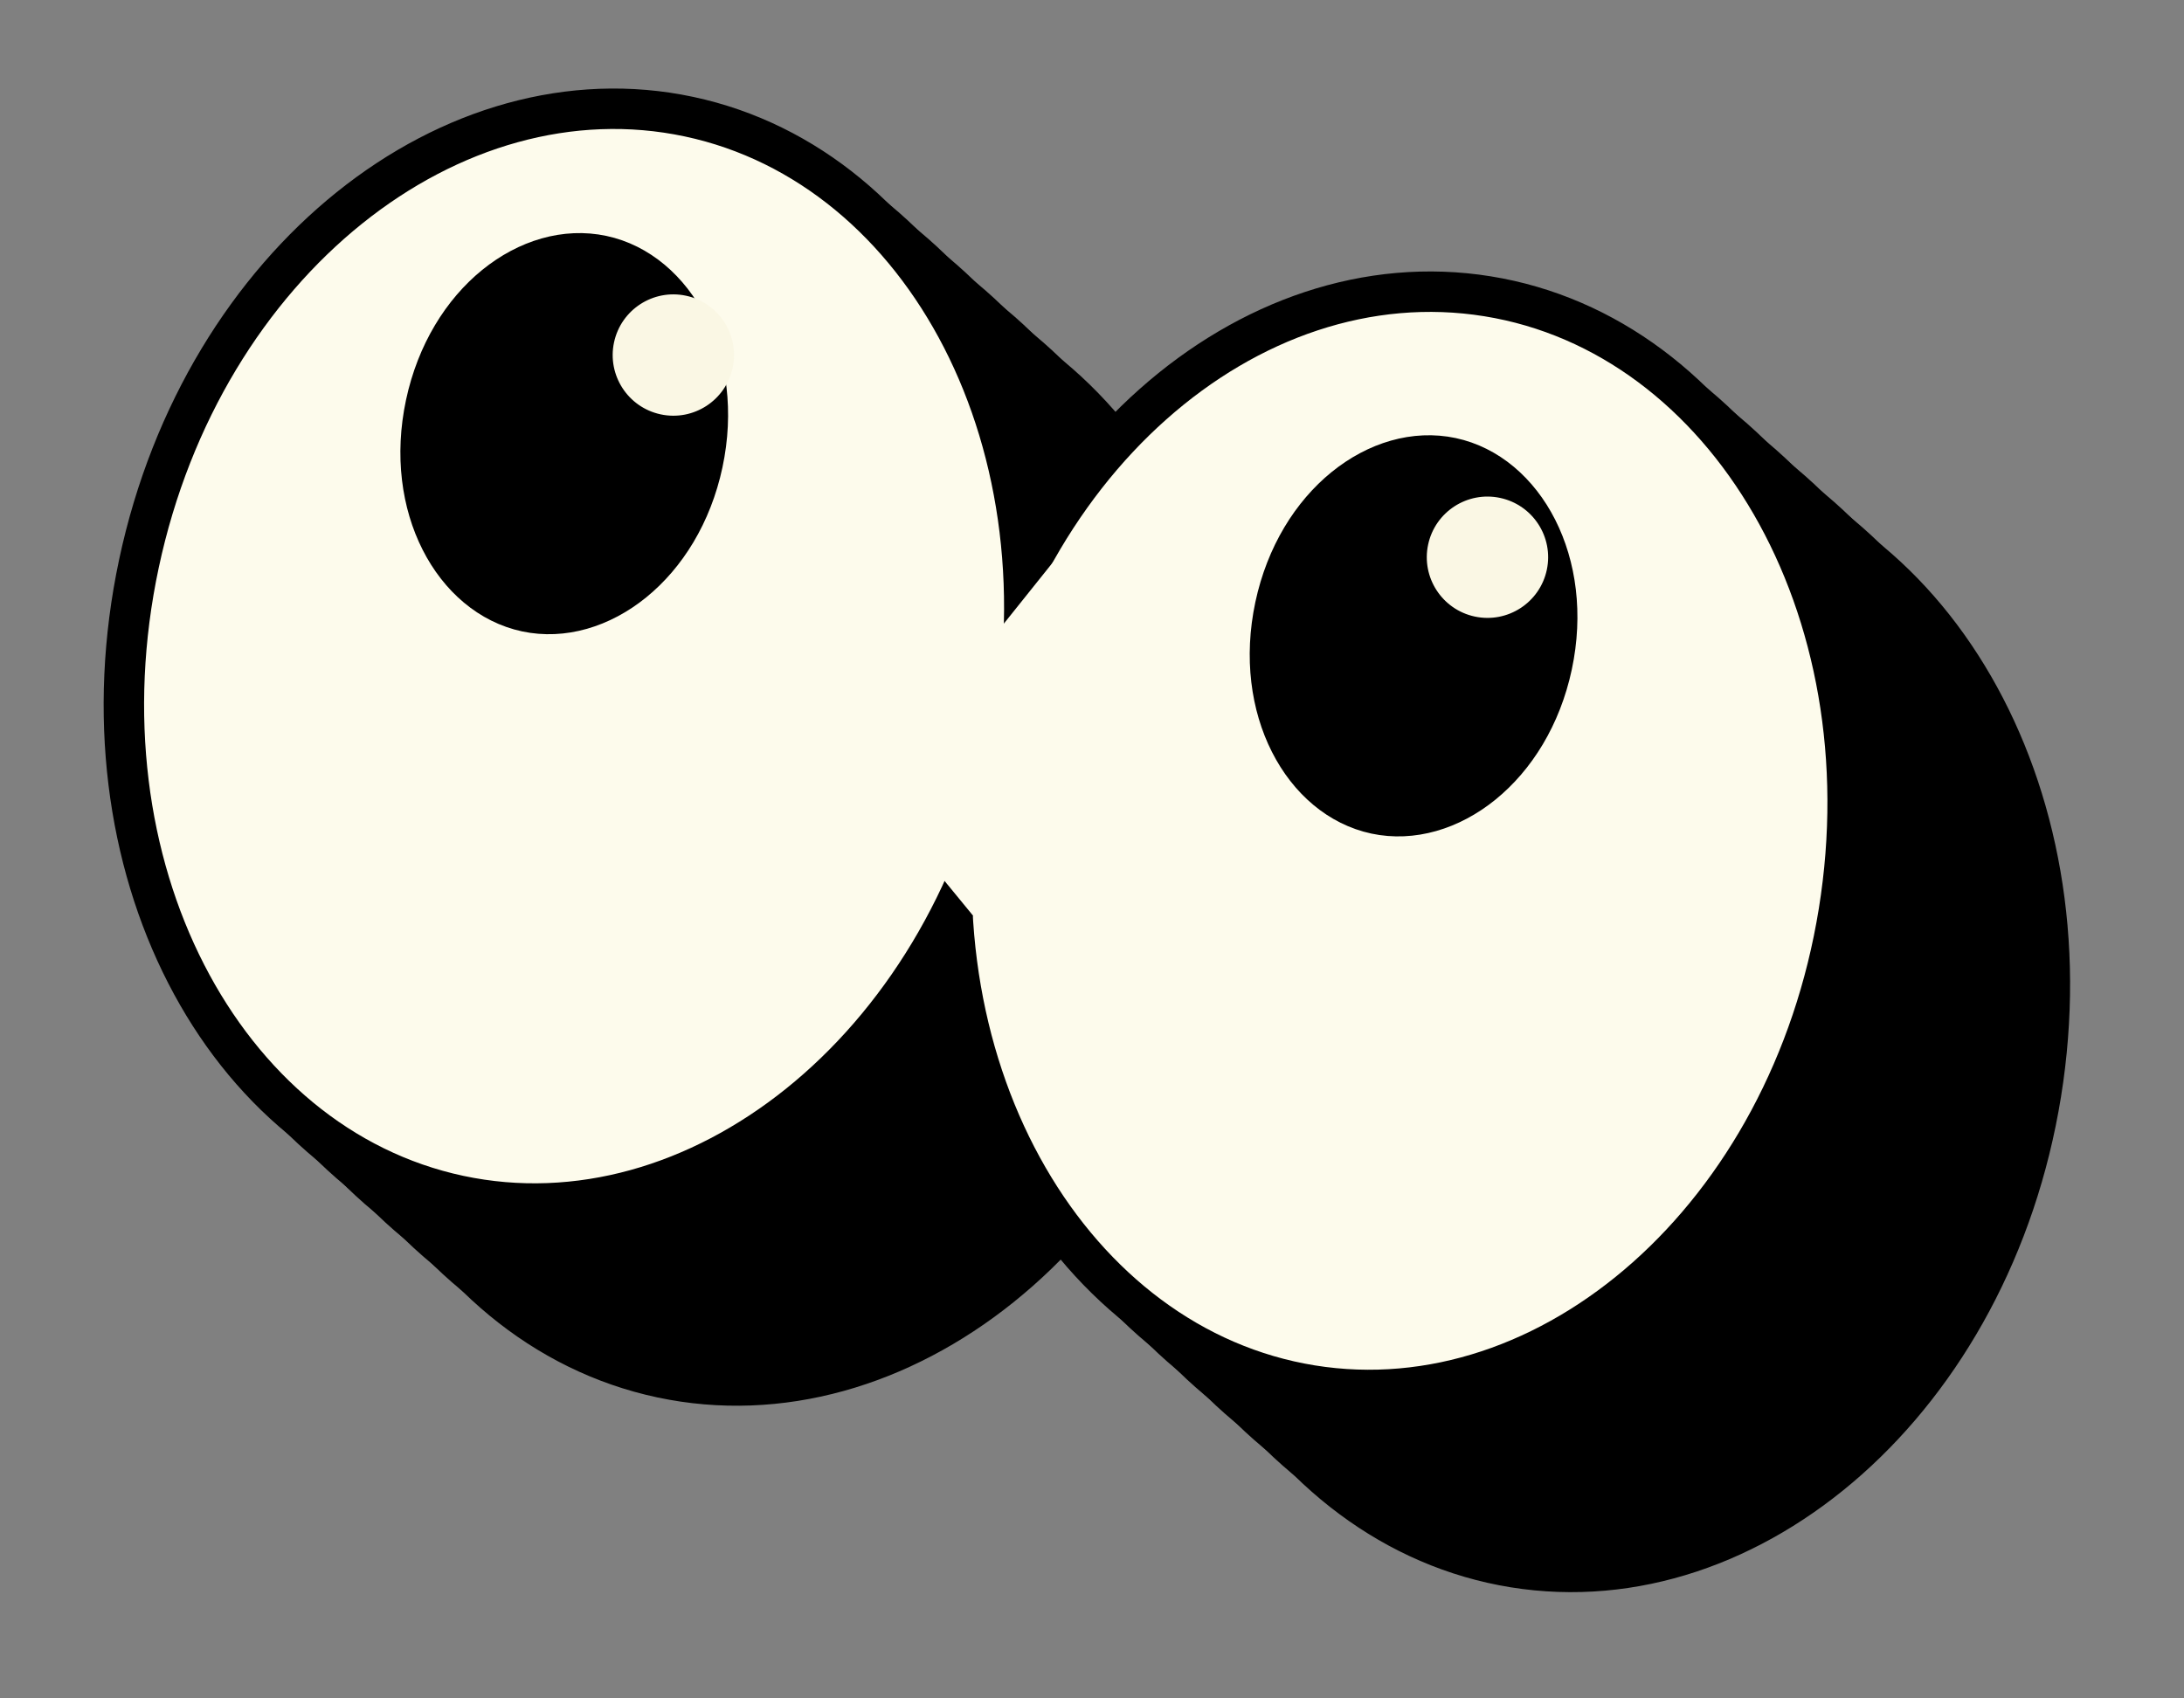
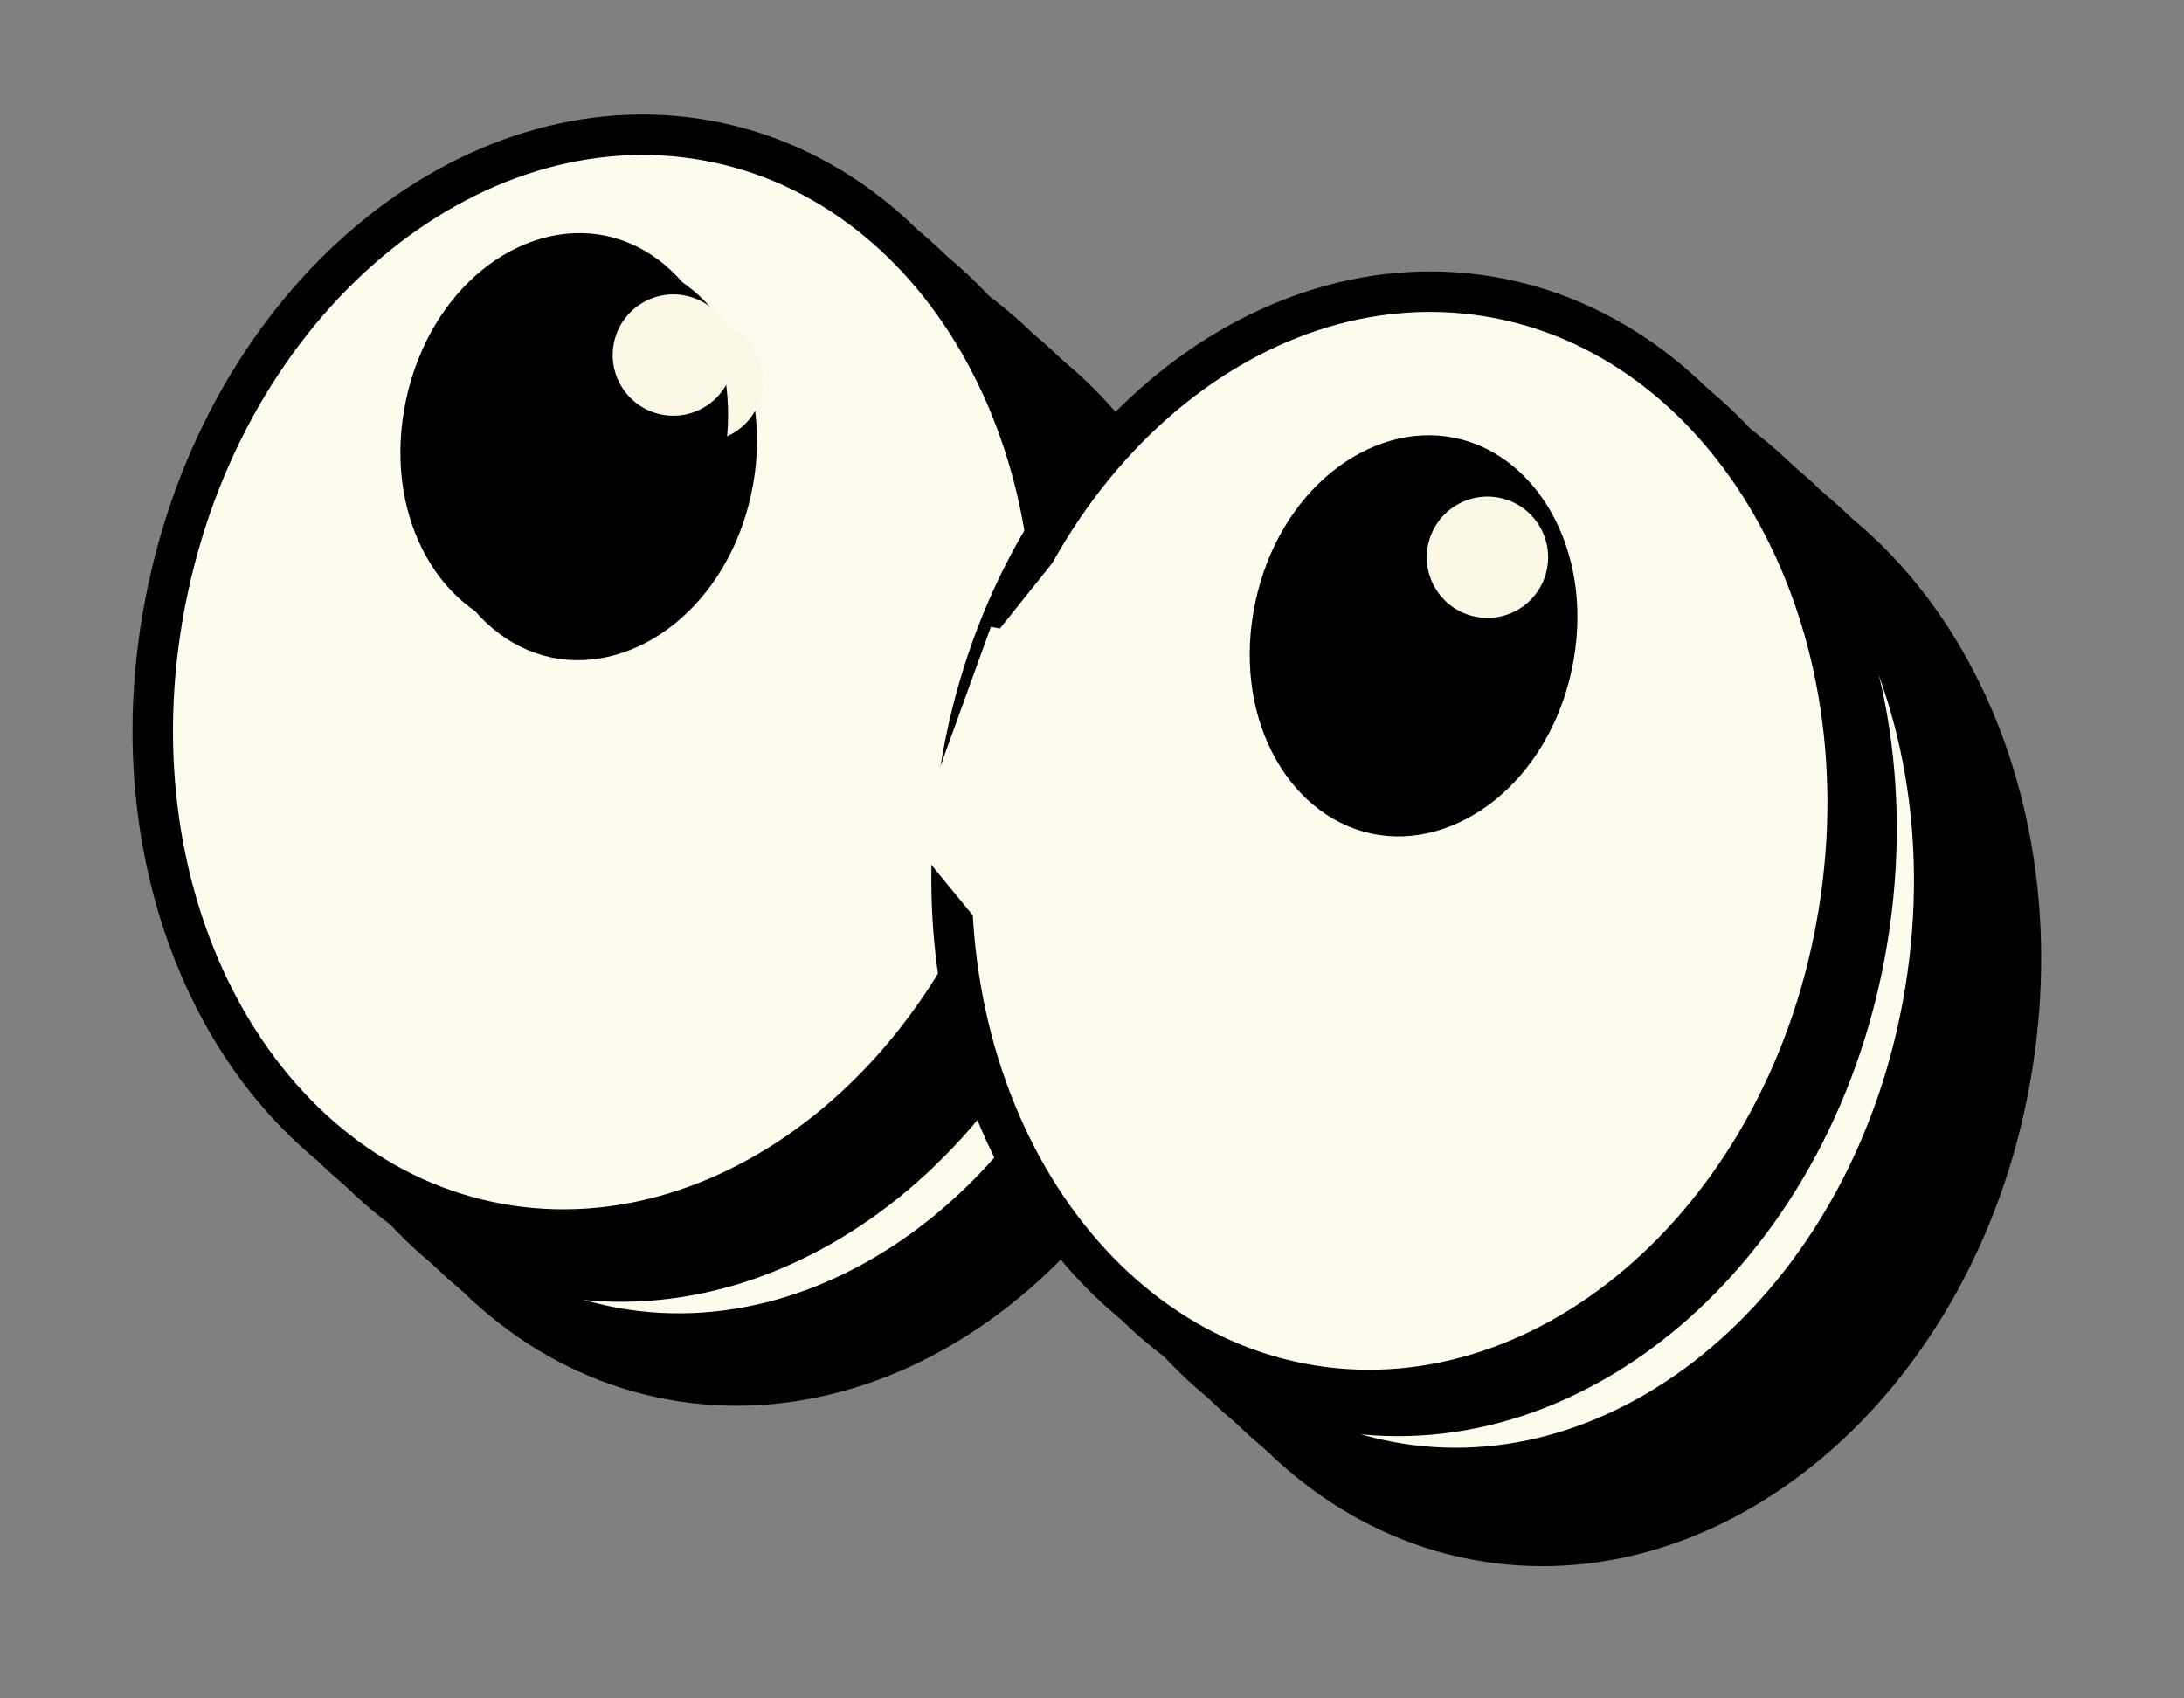
<svg xmlns="http://www.w3.org/2000/svg" width="54" height="42" viewBox="0 0 54 42" fill="none">
  <rect x="0" y="0" width="54" height="42" fill="#808080" stroke="none" />
-   <path d="M50.465 27.046C49.248 34.583 43.338 39.712 37.431 38.759C31.524 37.805 27.529 31.077 28.746 23.539C29.963 16.002 35.873 10.873 41.78 11.827C47.687 12.78 51.682 19.509 50.465 27.046Z" fill="#FDFBEC" stroke="black" />
  <path d="M29.953 23.018C28.362 30.486 22.204 35.314 16.352 34.067C10.5 32.82 6.845 25.901 8.436 18.434C10.027 10.967 16.184 6.139 22.036 7.385C27.889 8.632 31.544 15.551 29.953 23.018Z" fill="#FDFBEC" stroke="black" />
  <path d="M29.5 20L32.625 20.599L30.284 26.648L27.486 25.566L29.5 20Z" fill="#FDFBEC" />
  <path d="M31.998 18L29.998 20.5" stroke="#FDFBEC" />
  <path d="M29.998 27.5L27.538 24.501" stroke="#FDFBEC" />
  <path d="M22.374 15.953C21.833 18.491 19.808 20.007 18.013 19.625C16.219 19.243 14.987 17.033 15.528 14.494C16.069 11.956 18.094 10.44 19.889 10.822C21.683 11.205 22.915 13.415 22.374 15.953Z" fill="black" stroke="black" />
  <path d="M43.374 20.953C42.833 23.491 40.807 25.007 39.013 24.625C37.219 24.243 35.987 22.033 36.528 19.494C37.069 16.956 39.094 15.44 40.889 15.822C42.683 16.205 43.915 18.415 43.374 20.953Z" fill="black" stroke="black" />
  <circle cx="21.649" cy="13.28" r="1.5" transform="rotate(12.027 21.649 13.28)" fill="#FAF7E4" />
  <circle cx="41.778" cy="18.28" r="1.5" transform="rotate(12.027 41.778 18.28)" fill="#FAF7E4" />
  <path d="M49.75 26.403C48.533 33.941 42.623 39.07 36.717 38.116C30.809 37.162 26.814 30.434 28.031 22.897C29.248 15.359 35.158 10.23 41.065 11.184C46.972 12.138 50.967 18.866 49.75 26.403Z" fill="#FDFBEC" stroke="black" />
  <path d="M29.238 22.376C27.647 29.843 21.489 34.672 15.637 33.425C9.785 32.178 6.13 25.259 7.721 17.792C9.312 10.324 15.469 5.496 21.322 6.743C27.174 7.99 30.829 14.909 29.238 22.376Z" fill="#FDFBEC" stroke="black" />
  <path d="M28.785 19.358L31.91 19.956L29.57 26.006L26.772 24.923L28.785 19.358Z" fill="#FDFBEC" />
  <path d="M31.284 17.357L29.284 19.857" stroke="#FDFBEC" />
  <path d="M29.284 26.857L26.823 23.858" stroke="#FDFBEC" />
  <path d="M21.659 15.31C21.118 17.849 19.093 19.365 17.298 18.982C15.504 18.6 14.272 16.39 14.813 13.852C15.354 11.314 17.379 9.798 19.174 10.18C20.968 10.562 22.2 12.772 21.659 15.31Z" fill="black" stroke="black" />
  <path d="M42.659 20.311C42.118 22.849 40.093 24.365 38.298 23.982C36.504 23.6 35.272 21.39 35.813 18.852C36.354 16.314 38.379 14.798 40.174 15.18C41.968 15.562 43.2 17.772 42.659 20.311Z" fill="black" stroke="black" />
  <circle cx="20.934" cy="12.637" r="1.5" transform="rotate(12.027 20.934 12.637)" fill="#FAF7E4" />
  <circle cx="41.063" cy="17.637" r="1.5" transform="rotate(12.027 41.063 17.637)" fill="#FAF7E4" />
  <path d="M49.035 25.761C47.818 33.298 41.909 38.427 36.002 37.473C30.095 36.52 26.099 29.791 27.316 22.254C28.533 14.717 34.443 9.588 40.35 10.541C46.257 11.495 50.252 18.223 49.035 25.761Z" fill="#FDFBEC" stroke="black" />
  <path d="M28.523 21.733C26.932 29.201 20.774 34.029 14.922 32.782C9.07 31.535 5.415 24.616 7.006 17.149C8.597 9.682 14.755 4.853 20.607 6.1C26.459 7.347 30.114 14.266 28.523 21.733Z" fill="#FDFBEC" stroke="black" />
  <path d="M28.07 18.715L31.196 19.314L28.855 25.363L26.057 24.28L28.07 18.715Z" fill="#FDFBEC" />
  <path d="M30.569 16.715L28.569 19.215" stroke="#FDFBEC" />
  <path d="M28.569 26.215L26.108 23.215" stroke="#FDFBEC" />
  <path d="M20.944 14.668C20.404 17.206 18.378 18.722 16.584 18.34C14.789 17.957 13.557 15.748 14.098 13.209C14.639 10.671 16.665 9.155 18.459 9.537C20.253 9.92 21.485 12.13 20.944 14.668Z" fill="black" stroke="black" />
-   <path d="M41.944 19.668C41.404 22.206 39.378 23.722 37.584 23.34C35.789 22.957 34.557 20.747 35.098 18.209C35.639 15.671 37.664 14.155 39.459 14.537C41.253 14.92 42.485 17.13 41.944 19.668Z" fill="black" stroke="black" />
+   <path d="M41.944 19.668C41.404 22.206 39.378 23.722 37.584 23.34C35.789 22.957 34.557 20.747 35.098 18.209C35.639 15.671 37.664 14.155 39.459 14.537C41.253 14.92 42.485 17.13 41.944 19.668" fill="black" stroke="black" />
  <circle cx="20.219" cy="11.995" r="1.5" transform="rotate(12.027 20.219 11.995)" fill="#FAF7E4" />
  <circle cx="40.348" cy="16.994" r="1.5" transform="rotate(12.027 40.348 16.994)" fill="#FAF7E4" />
  <path d="M48.32 25.118C47.103 32.656 41.194 37.785 35.287 36.831C29.38 35.877 25.385 29.149 26.602 21.612C27.819 14.074 33.728 8.945 39.635 9.899C45.542 10.853 49.537 17.581 48.32 25.118Z" fill="#FDFBEC" stroke="black" />
-   <path d="M27.808 21.091C26.217 28.558 20.059 33.386 14.207 32.139C8.355 30.893 4.7 23.974 6.291 16.506C7.882 9.039 14.04 4.211 19.892 5.458C25.744 6.704 29.399 13.623 27.808 21.091Z" fill="#FDFBEC" stroke="black" />
  <path d="M27.355 18.073L30.481 18.671L28.14 24.721L25.342 23.638L27.355 18.073Z" fill="#FDFBEC" />
  <path d="M29.854 16.072L27.854 18.572" stroke="#FDFBEC" />
  <path d="M27.854 25.572L25.393 22.573" stroke="#FDFBEC" />
  <path d="M20.23 14.025C19.689 16.564 17.663 18.079 15.869 17.697C14.074 17.315 12.842 15.105 13.383 12.567C13.924 10.028 15.95 8.512 17.744 8.895C19.538 9.277 20.77 11.487 20.23 14.025Z" fill="black" stroke="black" />
  <path d="M41.23 19.025C40.689 21.564 38.663 23.079 36.869 22.697C35.074 22.315 33.842 20.105 34.383 17.567C34.924 15.028 36.95 13.512 38.744 13.895C40.538 14.277 41.77 16.487 41.23 19.025Z" fill="black" stroke="black" />
-   <circle cx="19.505" cy="11.352" r="1.5" transform="rotate(12.027 19.505 11.352)" fill="#FAF7E4" />
  <circle cx="39.633" cy="16.352" r="1.5" transform="rotate(12.027 39.633 16.352)" fill="#FAF7E4" />
  <path d="M47.605 24.476C46.389 32.013 40.479 37.142 34.572 36.188C28.665 35.234 24.67 28.506 25.887 20.969C27.104 13.432 33.013 8.303 38.92 9.256C44.827 10.21 48.822 16.938 47.605 24.476Z" fill="#FDFBEC" stroke="black" />
  <path d="M27.093 20.448C25.502 27.916 19.345 32.744 13.492 31.497C7.64 30.25 3.985 23.331 5.576 15.864C7.167 8.397 13.325 3.568 19.177 4.815C25.029 6.062 28.684 12.981 27.093 20.448Z" fill="#FDFBEC" stroke="black" />
  <path d="M26.64 17.43L29.766 18.028L27.425 24.078L24.627 22.995L26.64 17.43Z" fill="#FDFBEC" />
  <path d="M29.139 15.43L27.139 17.93" stroke="#FDFBEC" />
  <path d="M27.139 24.93L24.679 21.93" stroke="#FDFBEC" />
  <path d="M19.515 13.383C18.974 15.921 16.948 17.437 15.154 17.055C13.359 16.672 12.128 14.462 12.668 11.924C13.209 9.386 15.235 7.87 17.029 8.252C18.824 8.635 20.055 10.845 19.515 13.383Z" fill="black" stroke="black" />
  <path d="M40.515 18.383C39.974 20.921 37.948 22.437 36.154 22.055C34.359 21.672 33.128 19.462 33.668 16.924C34.209 14.386 36.235 12.87 38.029 13.252C39.824 13.634 41.055 15.845 40.515 18.383Z" fill="black" stroke="black" />
  <circle cx="18.79" cy="10.709" r="1.5" transform="rotate(12.027 18.79 10.709)" fill="#FAF7E4" />
  <circle cx="38.919" cy="15.709" r="1.5" transform="rotate(12.027 38.919 15.709)" fill="#FAF7E4" />
-   <path d="M46.895 23.831C45.678 31.368 39.768 36.498 33.861 35.544C27.954 34.59 23.959 27.862 25.176 20.324C26.393 12.787 32.302 7.658 38.209 8.612C44.116 9.565 48.111 16.294 46.895 23.831Z" fill="#FDFBEC" stroke="black" />
  <path d="M26.382 19.804C24.791 27.271 18.634 32.099 12.781 30.852C6.929 29.606 3.274 22.687 4.865 15.219C6.456 7.752 12.614 2.924 18.466 4.171C24.318 5.417 27.973 12.336 26.382 19.804Z" fill="#FDFBEC" stroke="black" />
  <path d="M25.93 16.786L29.055 17.384L26.714 23.433L23.916 22.351L25.93 16.786Z" fill="#FDFBEC" />
  <path d="M28.428 14.785L26.428 17.285" stroke="#FDFBEC" />
  <path d="M26.428 24.285L23.968 21.286" stroke="#FDFBEC" />
  <path d="M18.804 12.738C18.263 15.276 16.237 16.792 14.443 16.41C12.649 16.028 11.417 13.818 11.957 11.28C12.498 8.741 14.524 7.225 16.318 7.608C18.113 7.99 19.345 10.2 18.804 12.738Z" fill="black" stroke="black" />
  <path d="M39.804 17.738C39.263 20.276 37.237 21.792 35.443 21.41C33.648 21.028 32.417 18.818 32.957 16.28C33.498 13.741 35.524 12.225 37.318 12.608C39.113 12.99 40.344 15.2 39.804 17.738Z" fill="black" stroke="black" />
  <circle cx="18.079" cy="10.065" r="1.5" transform="rotate(12.027 18.079 10.065)" fill="#FAF7E4" />
  <circle cx="38.208" cy="15.065" r="1.5" transform="rotate(12.027 38.208 15.065)" fill="#FAF7E4" />
  <path d="M46.18 23.189C44.963 30.726 39.053 35.855 33.146 34.901C27.239 33.947 23.244 27.219 24.461 19.682C25.678 12.145 31.587 7.015 37.495 7.969C43.401 8.923 47.397 15.651 46.18 23.189Z" fill="#FDFBEC" stroke="black" />
  <path d="M25.668 19.161C24.076 26.628 17.919 31.457 12.067 30.21C6.214 28.963 2.559 22.044 4.15 14.577C5.741 7.109 11.899 2.281 17.751 3.528C23.603 4.775 27.258 11.694 25.668 19.161Z" fill="#FDFBEC" stroke="black" />
  <path d="M25.215 16.143L28.34 16.741L25.999 22.791L23.201 21.708L25.215 16.143Z" fill="#FDFBEC" />
  <path d="M27.713 14.143L25.713 16.643" stroke="#FDFBEC" />
  <path d="M25.713 23.643L23.253 20.643" stroke="#FDFBEC" />
  <path d="M18.089 12.096C17.548 14.634 15.522 16.15 13.728 15.768C11.934 15.385 10.702 13.175 11.242 10.637C11.783 8.099 13.809 6.583 15.603 6.965C17.398 7.347 18.63 9.557 18.089 12.096Z" fill="black" stroke="black" />
  <path d="M39.089 17.096C38.548 19.634 36.522 21.15 34.728 20.767C32.934 20.385 31.702 18.175 32.242 15.637C32.783 13.099 34.809 11.583 36.603 11.965C38.398 12.347 39.63 14.557 39.089 17.096Z" fill="black" stroke="black" />
  <circle cx="17.364" cy="9.422" r="1.5" transform="rotate(12.027 17.364 9.422)" fill="#FAF7E4" />
  <circle cx="37.493" cy="14.422" r="1.5" transform="rotate(12.027 37.493 14.422)" fill="#FAF7E4" />
  <path d="M45.465 22.546C44.248 30.083 38.338 35.212 32.431 34.259C26.524 33.305 22.529 26.577 23.746 19.039C24.963 11.502 30.873 6.373 36.78 7.327C42.687 8.28 46.682 15.009 45.465 22.546Z" fill="#FDFBEC" stroke="black" />
-   <path d="M24.953 18.518C23.362 25.986 17.204 30.814 11.352 29.567C5.5 28.32 1.845 21.401 3.436 13.934C5.027 6.467 11.184 1.639 17.036 2.885C22.889 4.132 26.544 11.051 24.953 18.518Z" fill="#FDFBEC" stroke="black" />
  <path d="M24.5 15.501L27.625 16.099L25.284 22.148L22.486 21.066L24.5 15.501Z" fill="#FDFBEC" />
  <path d="M26.998 13.5L24.998 16" stroke="#FDFBEC" />
  <path d="M24.998 23L22.538 20.001" stroke="#FDFBEC" />
  <path d="M17.374 11.453C16.833 13.991 14.807 15.507 13.013 15.125C11.219 14.743 9.987 12.533 10.528 9.994C11.069 7.456 13.094 5.94 14.889 6.323C16.683 6.705 17.915 8.915 17.374 11.453Z" fill="black" stroke="black" />
  <path d="M38.374 16.453C37.833 18.991 35.807 20.507 34.013 20.125C32.219 19.743 30.987 17.533 31.528 14.994C32.069 12.456 34.094 10.94 35.889 11.322C37.683 11.705 38.915 13.915 38.374 16.453Z" fill="black" stroke="black" />
  <circle cx="16.649" cy="8.78" r="1.5" transform="rotate(12.027 16.649 8.78)" fill="#FAF7E4" />
  <circle cx="36.778" cy="13.78" r="1.5" transform="rotate(12.027 36.778 13.78)" fill="#FAF7E4" />
</svg>